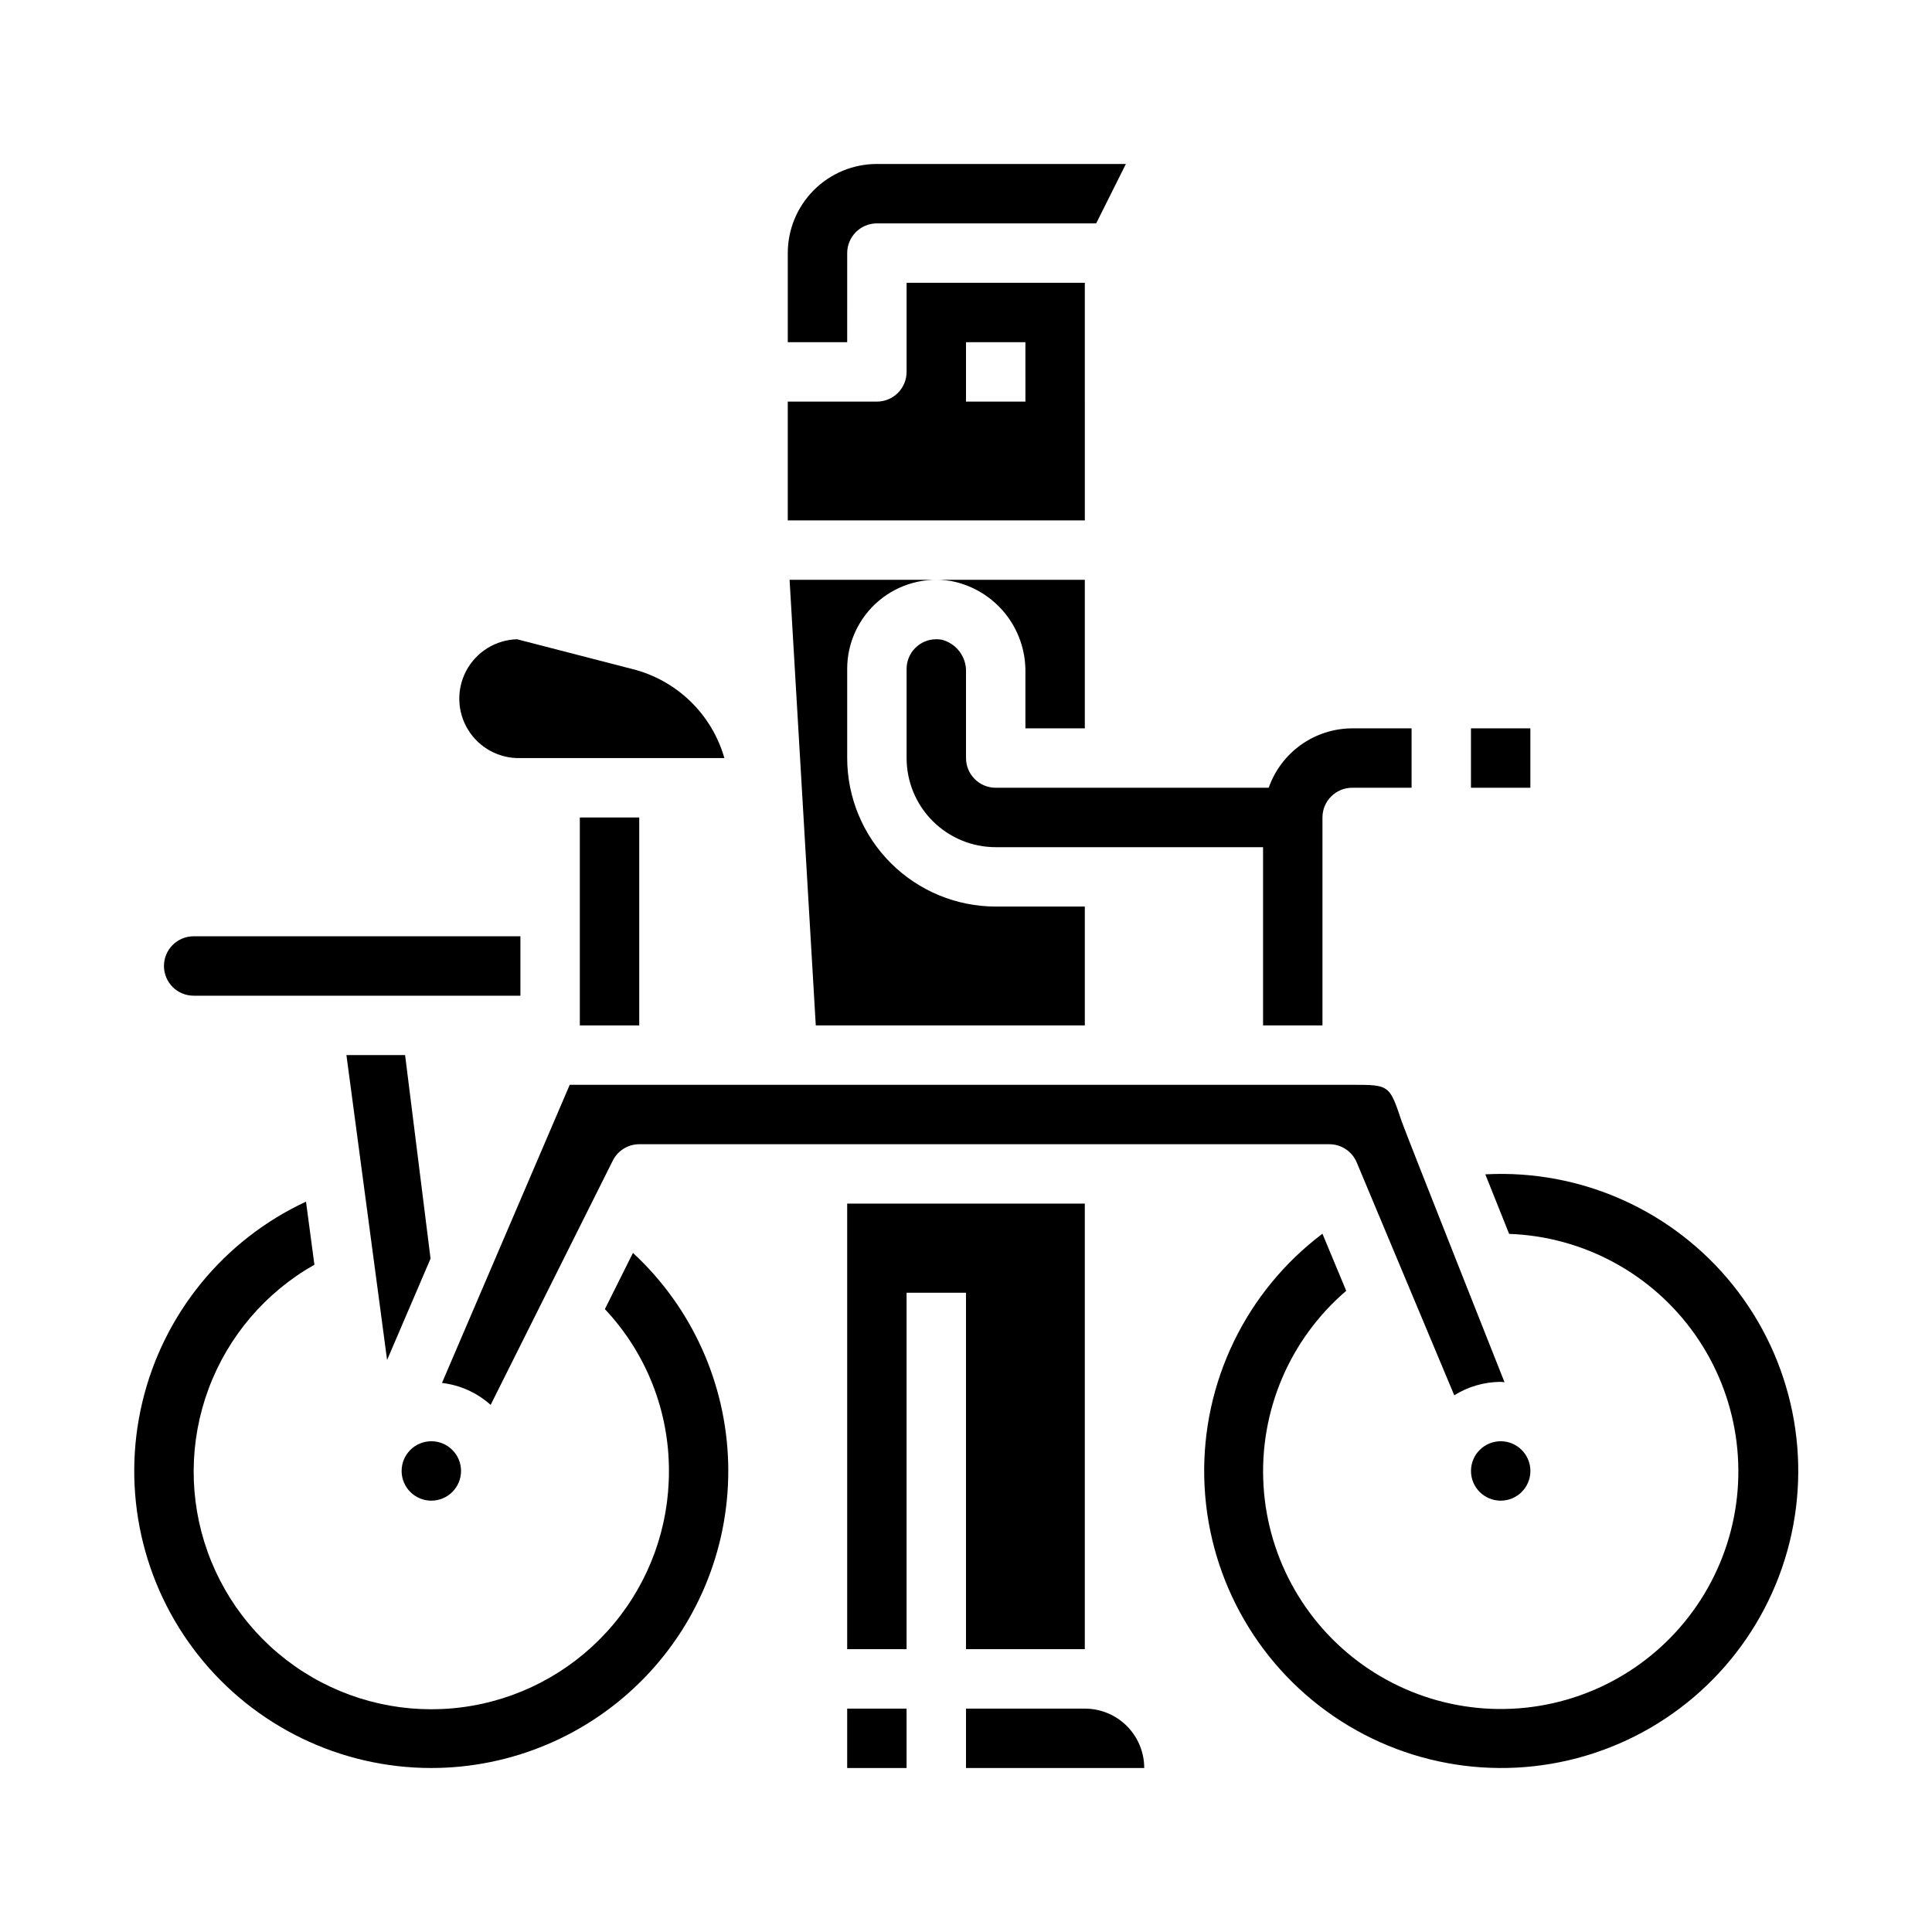
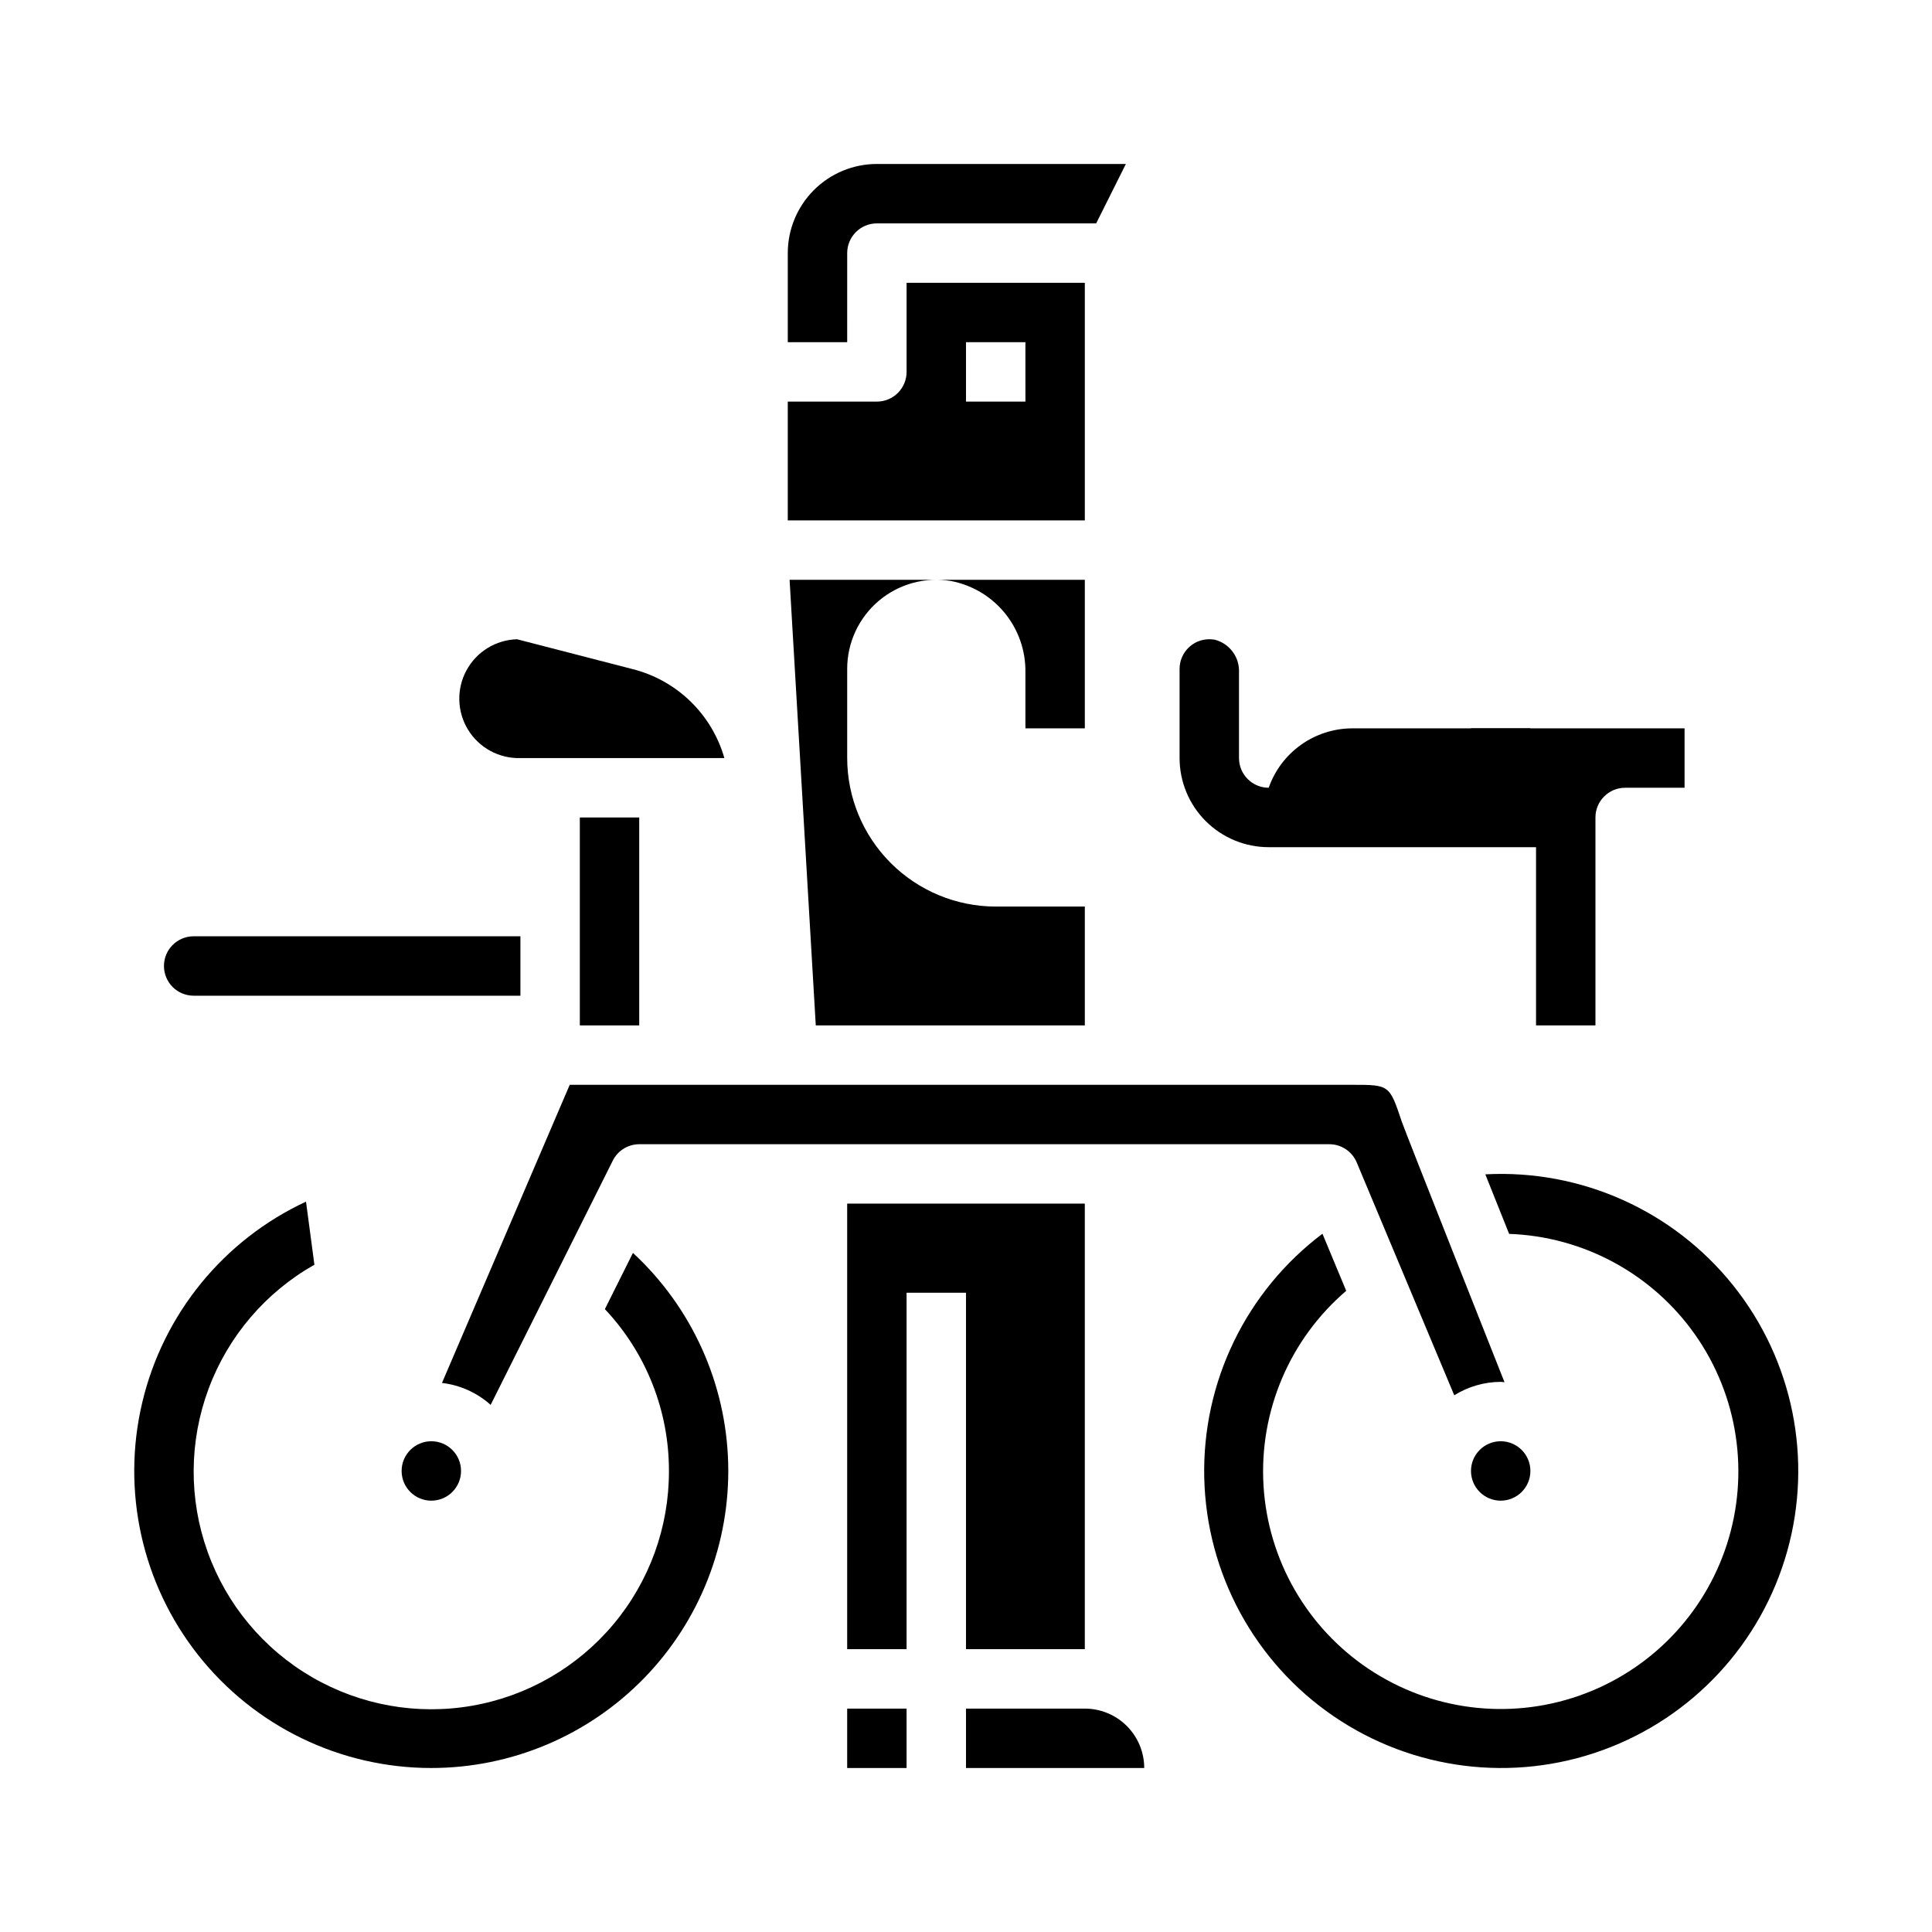
<svg xmlns="http://www.w3.org/2000/svg" fill="#000000" width="800px" height="800px" version="1.1" viewBox="144 144 512 512">
  <g>
    <path d="m352.77 211.07v23.617h15.742l0.004-23.617c0-4.348 3.523-7.871 7.871-7.871h58.109l7.871-15.742-65.98-0.004c-6.266 0-12.27 2.488-16.699 6.918-4.43 4.43-6.918 10.434-6.918 16.699z" />
    <path d="m431.49 218.94h-47.234v23.617c0 2.086-0.828 4.09-2.305 5.566-1.477 1.477-3.481 2.305-5.566 2.305h-23.617v31.488h78.723zm-15.742 31.488h-15.746v-15.742h15.742z" />
    <path d="m431.49 337.02v-39.359h-78.242l6.941 118.08 71.301-0.004v-31.488h-23.617c-10.438-0.012-20.441-4.164-27.82-11.543-7.379-7.379-11.527-17.383-11.539-27.816v-23.617c-0.004-6.953 3.059-13.551 8.367-18.043 5.309-4.488 12.328-6.41 19.184-5.25 5.59 1.074 10.625 4.082 14.223 8.492 3.598 4.414 5.531 9.953 5.457 15.645v14.902z" />
    <path d="m187.45 400c0 2.086 0.832 4.09 2.305 5.566 1.477 1.477 3.481 2.305 5.566 2.305h86.594v-15.746h-86.594c-4.348 0-7.871 3.527-7.871 7.875z" />
-     <path d="m258.1 477.55-6.746-53.941h-15.547l10.777 80.801z" />
    <path d="m537.64 455.25 6.297 15.742c19.723 0.699 37.977 10.602 49.316 26.754 11.336 16.152 14.449 36.684 8.406 55.469-6.043 18.785-20.543 33.652-39.176 40.164-18.629 6.512-39.23 3.914-55.66-7.019-16.43-10.93-26.785-28.93-27.977-48.629s6.918-38.816 21.914-51.648l-6.297-15.129h-0.004c-20.25 15.262-31.91 39.348-31.32 64.699 0.59 25.355 13.355 48.871 34.301 63.176 20.941 14.301 47.488 17.641 71.32 8.965 23.832-8.672 42.023-28.297 48.871-52.715 6.848-24.418 1.516-50.637-14.328-70.441-15.848-19.801-40.258-30.754-65.586-29.43z" />
    <path d="m258.3 612.54c21.23-0.004 41.559-8.586 56.371-23.793 14.816-15.207 22.859-35.754 22.305-56.977-0.555-21.223-9.652-41.324-25.238-55.738l-7.438 14.895h-0.004c10.938 11.602 17.012 26.949 16.98 42.895 0.043 14.848-5.164 29.234-14.703 40.617-9.535 11.383-22.785 19.031-37.414 21.59-14.629 2.562-29.688-0.129-42.523-7.598-12.836-7.465-22.621-19.23-27.625-33.211-5.008-13.98-4.91-29.281 0.273-43.195 5.18-13.918 15.113-25.555 28.039-32.859l-2.227-16.719c-21.832 10.156-37.816 29.746-43.383 53.172-5.57 23.43-0.109 48.117 14.82 67.008 14.93 18.895 37.688 29.914 61.766 29.914z" />
    <path d="m266.18 533.82c0 4.348-3.527 7.871-7.875 7.871-4.348 0-7.871-3.523-7.871-7.871 0-4.348 3.523-7.875 7.871-7.875 4.348 0 7.875 3.527 7.875 7.875" />
    <path d="m502.34 431.49h-207.36l-33.852 79.004h0.004c4.793 0.559 9.297 2.594 12.895 5.816l32.363-64.723-0.004-0.004c1.332-2.66 4.047-4.344 7.023-4.352h182.88c3.172 0 6.035 1.906 7.258 4.832l25.844 61.699v0.004c3.695-2.309 7.957-3.539 12.312-3.559 0.348 0 0.66 0.086 1.008 0.102 0 0-26.363-66.496-27.223-69.055-3.266-9.766-3.266-9.766-13.145-9.766z" />
    <path d="m549.57 533.82c0 4.348-3.523 7.871-7.871 7.871-4.348 0-7.871-3.523-7.871-7.871 0-4.348 3.523-7.875 7.871-7.875 4.348 0 7.871 3.527 7.871 7.875" />
    <path d="m297.66 360.64h15.742v55.105h-15.742z" />
    <path d="m431.49 596.8h-31.488v15.742h47.23c0-4.176-1.66-8.18-4.609-11.133-2.953-2.953-6.957-4.609-11.133-4.609z" />
    <path d="m368.51 596.8h15.742v15.742h-15.742z" />
    <path d="m311.49 321.28-30.473-7.871c-5.625 0.16-10.734 3.309-13.41 8.262-2.672 4.949-2.5 10.953 0.449 15.742 2.953 4.793 8.234 7.644 13.859 7.484h54.051c-1.641-5.742-4.766-10.949-9.066-15.098-4.297-4.144-9.613-7.086-15.41-8.52z" />
    <path d="m368.51 581.05h15.742v-94.465h15.746v94.465h31.488v-118.08h-62.977z" />
    <path d="m533.82 337.02h15.742v15.742h-15.742z" />
-     <path d="m502.34 337.02c-4.863 0.016-9.602 1.539-13.562 4.359-3.961 2.82-6.949 6.797-8.559 11.383h-72.344c-4.348 0-7.871-3.523-7.871-7.871v-22.773c0.145-4.047-2.566-7.637-6.496-8.605-0.457-0.07-0.918-0.109-1.379-0.109-4.348 0-7.871 3.523-7.871 7.871v23.617c0 6.262 2.488 12.27 6.918 16.699s10.434 6.918 16.699 6.918h70.848v47.23h15.742v-55.105c0-4.348 3.527-7.871 7.875-7.871h15.742v-15.742z" />
+     <path d="m502.34 337.02c-4.863 0.016-9.602 1.539-13.562 4.359-3.961 2.82-6.949 6.797-8.559 11.383c-4.348 0-7.871-3.523-7.871-7.871v-22.773c0.145-4.047-2.566-7.637-6.496-8.605-0.457-0.07-0.918-0.109-1.379-0.109-4.348 0-7.871 3.523-7.871 7.871v23.617c0 6.262 2.488 12.27 6.918 16.699s10.434 6.918 16.699 6.918h70.848v47.23h15.742v-55.105c0-4.348 3.527-7.871 7.875-7.871h15.742v-15.742z" />
  </g>
</svg>